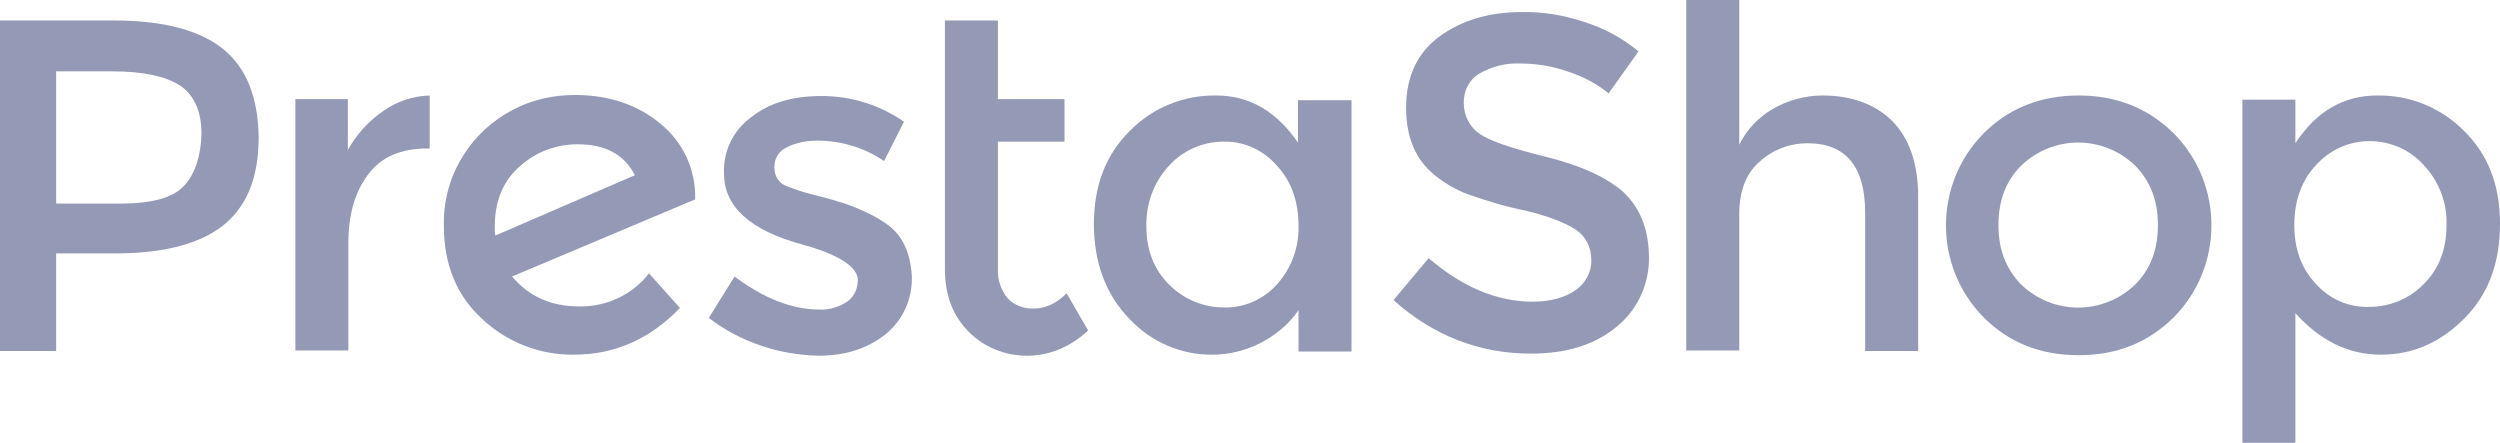
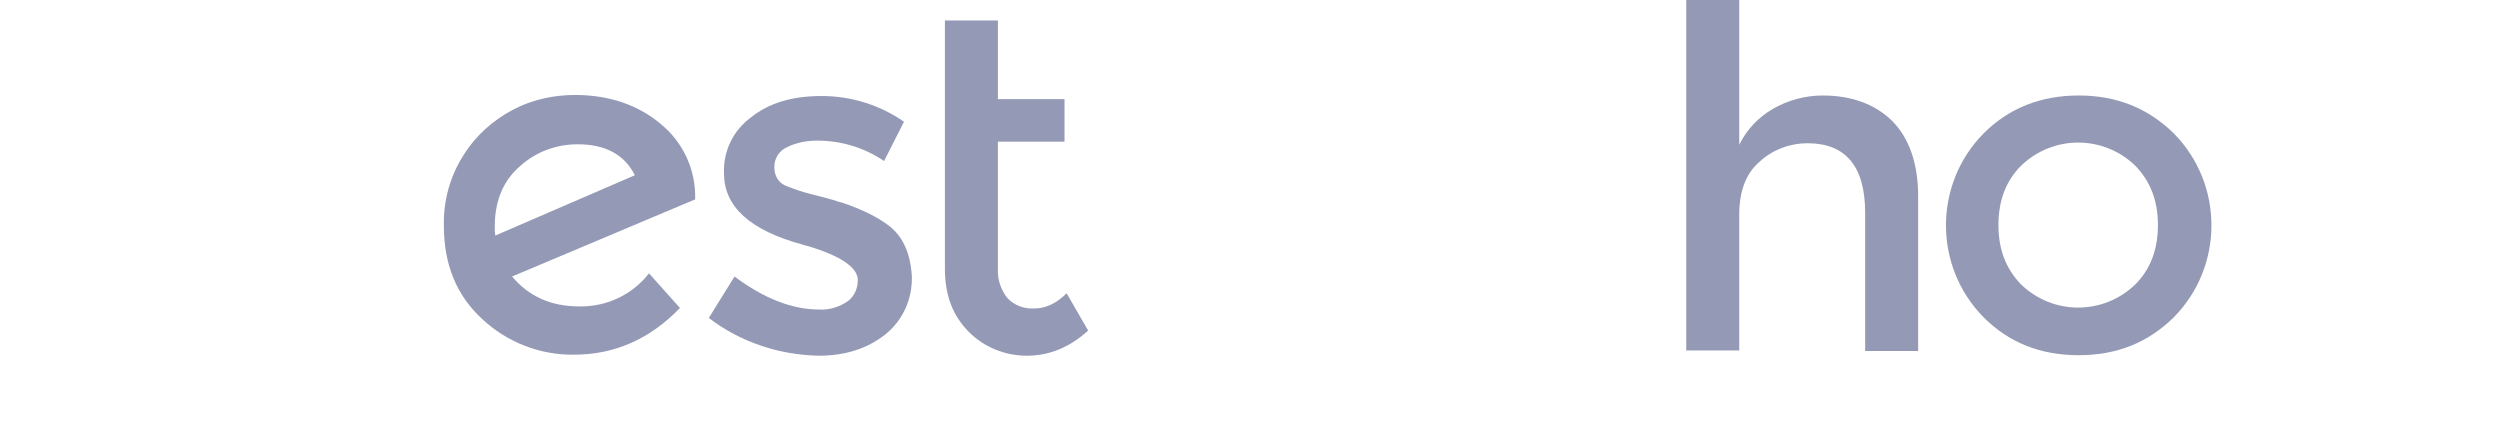
<svg xmlns="http://www.w3.org/2000/svg" version="1.1" id="layer" x="0px" y="0px" viewBox="0 0 476.5 84.4" style="enable-background:new 0 0 476.5 84.4;" xml:space="preserve">
  <style type="text/css">
	.st0{fill:#9499B6;}
</style>
  <g id="presta">
    <g id="_Gruppe_">
      <g id="_Gruppe_2">
        <path id="_Zusammengesetzter_Pfad_" class="st0" d="M94.4,44.9c-0.1-0.6-0.1-1.1-0.1-1.7c0-4.9,1.6-8.8,4.9-11.6     c3-2.7,6.9-4.1,10.9-4.1c5.2,0,8.9,1.9,10.9,5.9L94.4,44.9z M132.5,37.8c0.1-5.5-2.3-10.7-6.6-14.2c-4.3-3.6-9.8-5.5-16.3-5.5     c-4.1,0-8.2,0.9-11.8,2.8c-3.8,2-7.1,4.9-9.4,8.6c-2.6,4-3.9,8.7-3.8,13.5c0,7.4,2.4,13.3,7.3,17.8c4.7,4.4,11,6.9,17.5,6.8     c7.8,0,14.5-3,20.2-8.9l-5.9-6.6c-3.2,4.1-8.1,6.4-13.3,6.3c-5.4,0-9.6-1.9-12.8-5.7L132.5,38V37.8z" />
-         <path id="_Pfad_" class="st0" d="M73,21.2c-2.8,1.9-5.1,4.5-6.7,7.4v-9.7h-10v47.9h10.1V46.3c0-5.5,1.3-9.8,3.8-13.1     s6.2-4.9,11.2-4.9h0.5V18.2C78.7,18.3,75.6,19.3,73,21.2" />
        <path id="_Pfad_2" class="st0" d="M168.7,42.5c-1.4-1-3-1.8-4.6-2.5c-1.4-0.6-2.9-1.2-4.4-1.6c-1.5-0.5-3.2-0.9-5.1-1.4     c-1.6-0.4-3.1-0.9-4.6-1.5c-1.5-0.5-2.4-1.9-2.4-3.5c-0.1-1.6,0.8-3.2,2.3-3.9c1.8-0.9,3.8-1.3,5.8-1.3c4.6,0,9,1.3,12.8,3.9     l3.8-7.5c-4.6-3.2-10.1-4.9-15.7-4.9c-5.6,0-10,1.3-13.5,4.1c-3.4,2.5-5.3,6.5-5.1,10.7c0,6.3,5,10.8,14.9,13.5     c0.2,0.1,0.6,0.2,1.1,0.3c6.3,1.9,9.5,4.1,9.5,6.5c0,1.6-0.7,3.1-1.9,4c-1.6,1.1-3.5,1.7-5.4,1.6c-5.2,0-10.6-2.1-16.2-6.3     l-4.9,7.9c3,2.3,6.4,4.1,10,5.3c3.5,1.2,7.2,1.8,10.9,1.9c5.2,0,9.4-1.4,12.8-4.1c3.3-2.7,5.1-6.7,5-11     C173.5,47.9,171.9,44.6,168.7,42.5" />
-         <path id="_Zusammengesetzter_Pfad_2" class="st0" d="M35.1,35.4c-2.1,2.3-6.2,3.4-12.1,3.4H10.7V13.6h10.8c5.7,0,10,0.9,12.8,2.7     c2.7,1.8,4.1,4.9,4.1,9.2C38.3,29.7,37.2,33.1,35.1,35.4 M42.6,9.4c-4.4-3.6-11.4-5.5-20.9-5.5H0v63h10.7V48.3h11.2     c9.3,0,16.1-1.8,20.6-5.3c4.5-3.6,6.8-9.1,6.8-16.8C49.2,18.6,47,13,42.6,9.4" />
        <path id="_Pfad_3" class="st0" d="M197.1,58.8c-1.9,0.1-3.8-0.6-5.1-2c-1.2-1.5-1.9-3.5-1.8-5.5V27h12.7v-8.1h-12.7v-15h-10.1     v47.3c0,5.1,1.5,9,4.6,12.1c2.9,2.9,6.9,4.5,11,4.5c4.3,0,8.2-1.6,11.7-4.8l-4.1-7.1C201.4,57.8,199.3,58.8,197.1,58.8" />
-         <path id="_Zusammengesetzter_Pfad_3" class="st0" d="M243.4,54.2c-2.6,2.9-6.3,4.5-10.1,4.4c-3.9,0-7.6-1.5-10.4-4.3     c-3-2.9-4.4-6.7-4.4-11.2c-0.1-4.2,1.4-8.4,4.3-11.5c2.6-2.9,6.4-4.6,10.4-4.6c3.9-0.1,7.6,1.6,10.2,4.6c2.8,3,4.1,6.9,4.1,11.5     C247.6,47.2,246.1,51.2,243.4,54.2 M247.4,27.2c-4.1-6-9.3-9-15.6-9c-6.1-0.1-12.1,2.3-16.4,6.7c-4.6,4.5-6.9,10.4-6.9,17.8     s2.3,13.5,6.8,18.1c4.1,4.4,9.9,6.9,15.9,6.8c3.1,0,6.2-0.8,9-2.2c2.9-1.5,5.5-3.6,7.3-6.3V67h10.1V19.1h-10.2L247.4,27.2z" />
        <path id="_Zusammengesetzter_Pfad_4" class="st0" d="M407,54.2c-6.1,5.9-15.7,5.9-21.8,0c-2.9-3-4.3-6.7-4.3-11.3     s1.4-8.4,4.3-11.3c6.1-5.9,15.7-5.9,21.8,0c2.9,3,4.3,6.7,4.3,11.3C411.3,47.5,409.9,51.3,407,54.2 M396.2,18.2     c-7.2,0-13.3,2.4-18.1,7.2c-9.6,9.7-9.6,25.4,0,35.1c4.8,4.8,10.8,7.2,18.1,7.2c7.3,0,13.2-2.4,18.1-7.2c9.6-9.7,9.6-25.4,0-35.1     C409.4,20.6,403.4,18.2,396.2,18.2" />
-         <path id="_Zusammengesetzter_Pfad_5" class="st0" d="M461.9,54.2c-2.7,2.8-6.5,4.3-10.4,4.3c-3.9,0.1-7.5-1.5-10.1-4.4     c-2.8-3-4.1-6.7-4.1-11.2s1.3-8.4,4.1-11.4c2.6-2.9,6.3-4.6,10.2-4.6c4,0,7.7,1.6,10.4,4.6c2.9,3.1,4.5,7.3,4.3,11.5     C466.3,47.6,464.8,51.4,461.9,54.2 M469.6,24.9c-4.4-4.4-10.3-6.8-16.5-6.7c-6.4,0-11.6,3-15.6,9.1V19h-10.1v65.4h10.1V59.7     c4.8,5.3,10.2,7.9,16.3,7.9s11.3-2.3,15.9-6.9s6.8-10.6,6.8-18.1S474.1,29.3,469.6,24.9" />
        <path id="_Pfad_4" class="st0" d="M347.4,18.2c-3.3,0-6.6,0.9-9.4,2.5s-5.1,4-6.5,6.9V0h-10.1v66.8h10.1V40.9     c0-4.5,1.3-7.9,3.9-10.1c2.5-2.3,5.8-3.5,9.1-3.5c7.3,0,11,4.4,11,13.3v26.3h10.1V37.4c0-6.2-1.7-11.1-5-14.4     C357.3,19.8,352.8,18.2,347.4,18.2" />
-         <path id="_Pfad_5" class="st0" d="M309.3,36.5c-3.3-2.8-8.1-5-14.6-6.6s-10.7-3-12.7-4.4c-1.9-1.3-3-3.5-3-5.8     c-0.1-2.3,1-4.5,3-5.7c2.3-1.3,4.9-2,7.6-1.9c3.2,0,6.4,0.5,9.4,1.6c2.8,0.9,5.4,2.3,7.6,4.1l5.7-8c-3-2.5-6.5-4.4-10.3-5.6     c-3.9-1.3-7.9-2-12-1.9c-6.2,0-11.5,1.6-15.7,4.7c-4.2,3.1-6.3,7.7-6.3,13.5s1.9,10.1,5.6,13c1.9,1.5,4.1,2.8,6.4,3.6     c3.4,1.2,7,2.3,10.6,3c4.6,1.1,7.8,2.4,9.8,3.7c1.9,1.3,2.9,3.4,2.9,5.7c0.1,2.3-1.1,4.5-3,5.8c-2,1.4-4.7,2.2-8.2,2.2     c-6.8,0-13.4-2.8-19.8-8.3l-6.7,8c7.6,6.8,16.4,10.2,26.2,10.2c6.8,0,12.2-1.7,16.3-5.1c4-3.2,6.3-8.2,6.2-13.4     C314.2,43.4,312.5,39.5,309.3,36.5" />
      </g>
    </g>
  </g>
</svg>